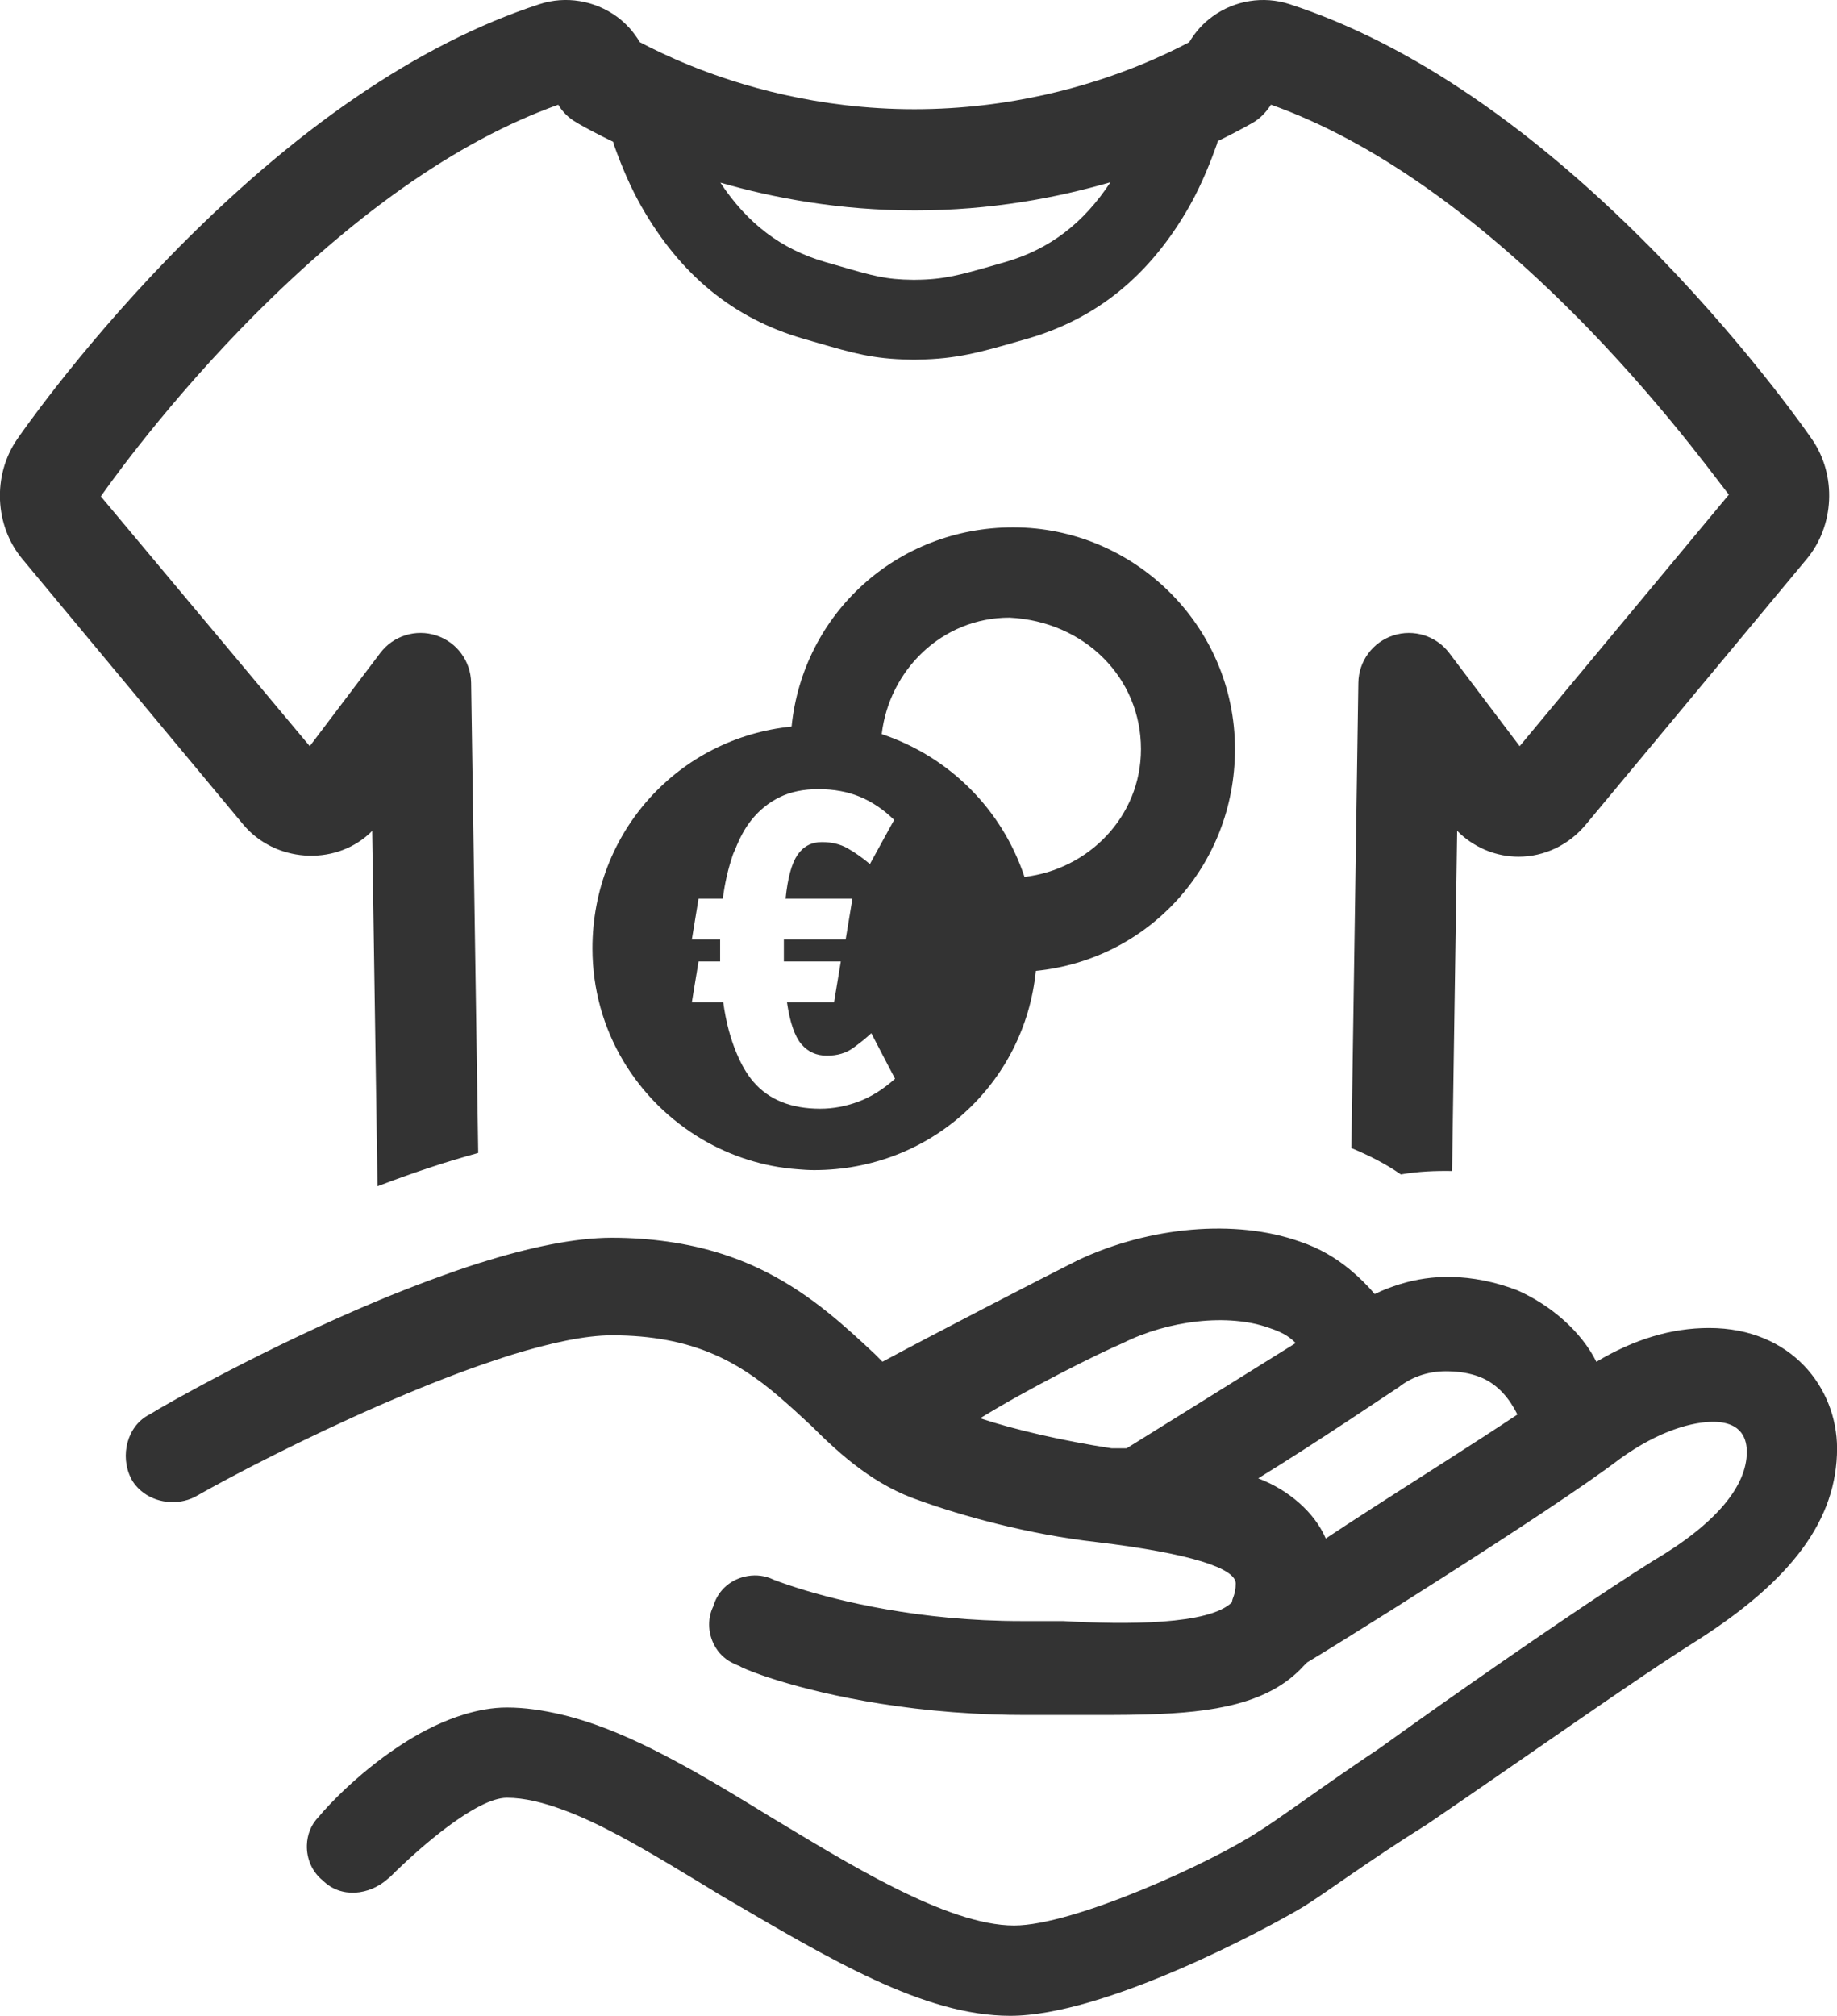
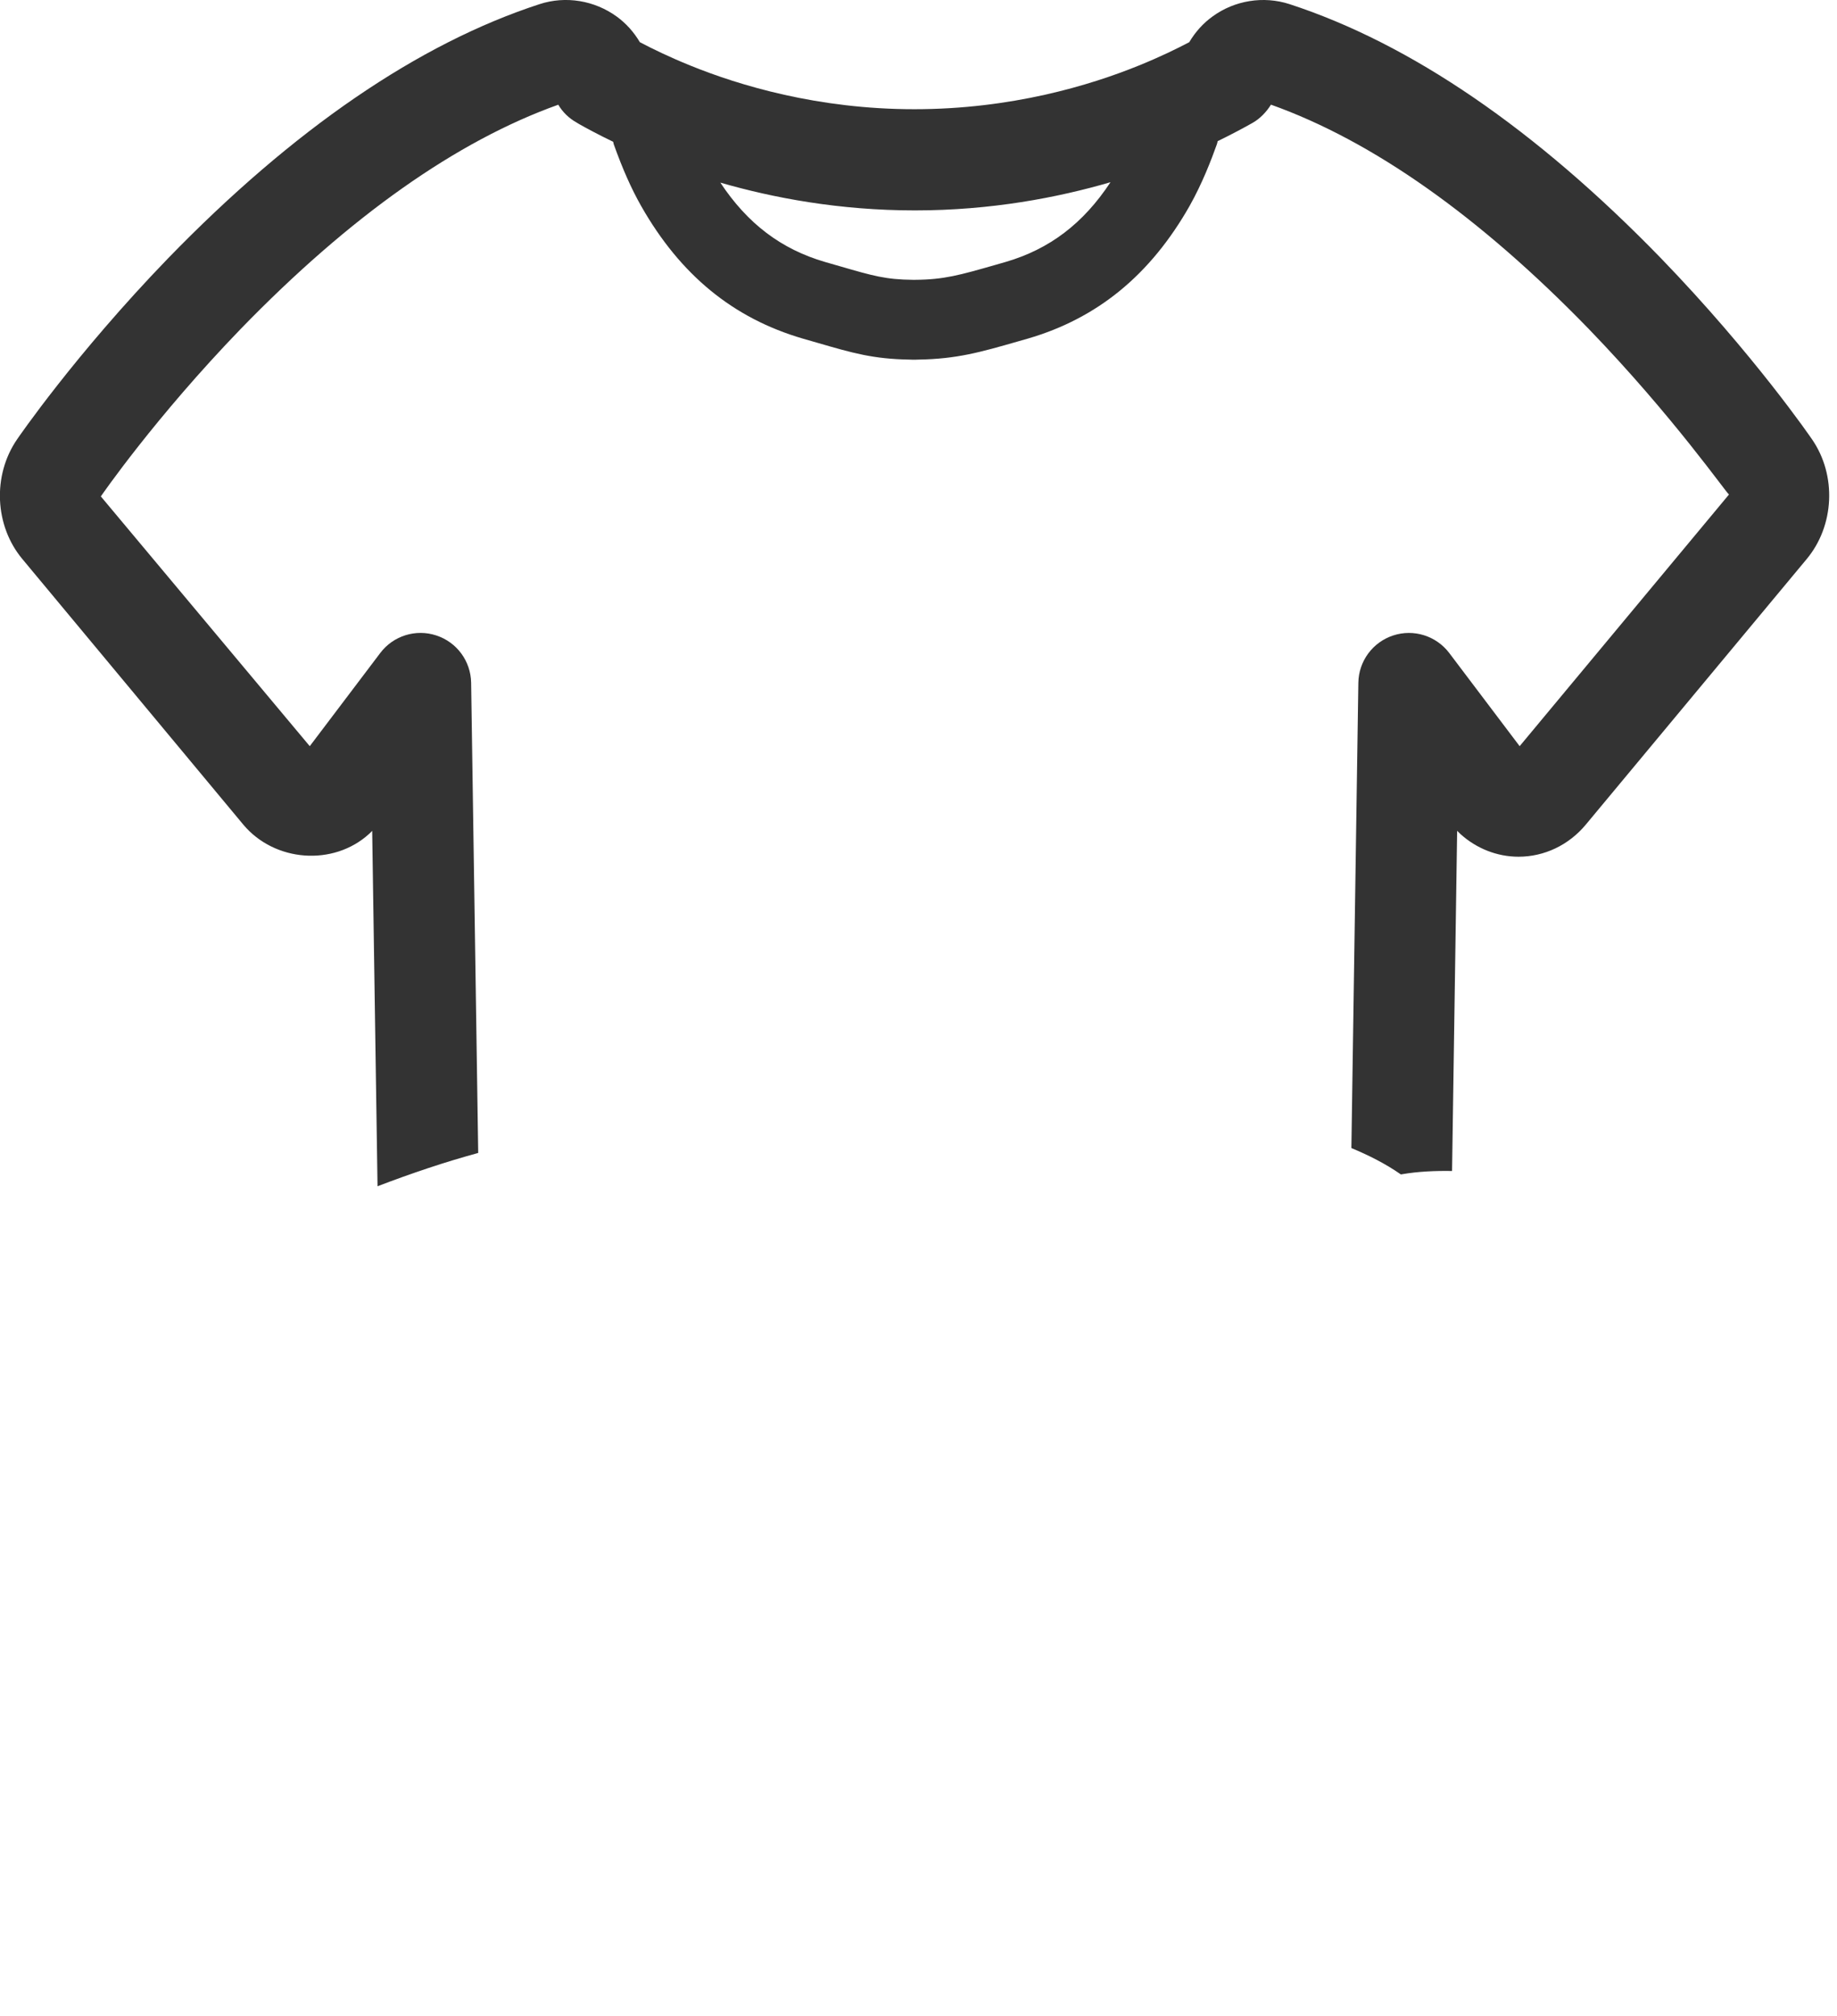
<svg xmlns="http://www.w3.org/2000/svg" version="1.1" id="Ebene_1" x="0px" y="0px" width="69.041px" height="75.747px" viewBox="0 0 69.041 75.747" enable-background="new 0 0 69.041 75.747" xml:space="preserve">
  <path fill="#333333" d="M13.869,31.337c0.041-0.037,0.082-0.077,0.119-0.118l0.201,13.355c0.627-0.24,1.258-0.467,1.893-0.678  c0.633-0.213,1.264-0.401,1.891-0.574l-0.266-17.668c-0.014-0.812-0.537-1.525-1.311-1.777c-0.77-0.253-1.617,0.013-2.104,0.659  l-2.65,3.502l-7.852-9.385c0.02-0.029,2.039-2.964,5.26-6.296c4.105-4.229,8.119-7.061,11.932-8.422  c0.164,0.277,0.396,0.505,0.686,0.668c0.029,0.02,0.061,0.038,0.092,0.056c0.316,0.18,0.756,0.413,1.285,0.669  c0.01,0.031,0.014,0.064,0.023,0.096c0.33,0.923,0.656,1.659,1.031,2.321c1.471,2.587,3.457,4.215,6.08,4.98l0.584,0.168  c1.275,0.37,2.057,0.598,3.422,0.619c0.039,0.003,0.076,0.004,0.113,0.004l0.041-0.001c0.021,0,0.047,0.001,0.063,0.001  c0.037,0,0.076-0.001,0.113-0.004c1.441-0.023,2.32-0.274,3.752-0.685l0.367-0.105c2.615-0.763,4.602-2.392,6.074-4.981  c0.482-0.856,0.816-1.732,1.025-2.315c0.016-0.04,0.021-0.081,0.031-0.121c0.52-0.254,0.963-0.49,1.313-0.688  c0.273-0.154,0.516-0.403,0.691-0.684c3.816,1.361,7.832,4.193,11.938,8.422c3.199,3.31,5.213,6.225,5.277,6.225l0,0l-7.869,9.458  l-2.646-3.501c-0.49-0.646-1.336-0.912-2.107-0.659c-0.77,0.252-1.297,0.966-1.309,1.777l-0.262,17.484  c0.648,0.27,1.277,0.584,1.859,0.99c0.008-0.002,0.018-0.001,0.023-0.003c0.623-0.108,1.262-0.136,1.902-0.125l0.191-12.783  c0.039,0.042,0.08,0.081,0.121,0.119c0.609,0.552,1.387,0.855,2.188,0.855c0.967,0,1.889-0.438,2.527-1.207l8.297-9.973  c1.051-1.256,1.135-3.151,0.209-4.497c-0.02-0.031-2.176-3.184-5.676-6.805c-4.715-4.857-9.414-8.071-13.971-9.556  c-0.975-0.314-2.059-0.14-2.889,0.466c-0.348,0.251-0.641,0.574-0.875,0.966c-0.471,0.248-1.105,0.557-1.887,0.874  c-1.844,0.75-4.803,1.644-8.443,1.644c-3.627,0.001-6.586-0.894-8.432-1.645c-0.779-0.316-1.414-0.625-1.885-0.873  c-0.234-0.392-0.527-0.714-0.871-0.964c-0.838-0.607-1.916-0.785-2.896-0.467c-4.553,1.482-9.252,4.697-13.971,9.558  c-3.498,3.618-5.652,6.771-5.666,6.792c-0.934,1.355-0.85,3.251,0.197,4.503l8.303,9.979C10.324,32.392,12.527,32.554,13.869,31.337  z M37.802,9.841l-0.361,0.104c-1.385,0.396-1.959,0.561-3.053,0.569c-0.025,0-0.053,0-0.078,0c-1.016-0.009-1.512-0.152-2.713-0.501  l-0.588-0.169c-1.652-0.482-2.914-1.44-3.936-2.982c1.986,0.573,4.467,1.044,7.313,1.044c2.861,0,5.357-0.479,7.35-1.059  C40.714,8.397,39.449,9.359,37.802,9.841z" />
-   <path fill="#333333" d="M38.082,19.816c-4.379,0-7.906,3.249-8.332,7.485c-4.236,0.425-7.484,3.956-7.484,8.333  c0,3.099,1.688,5.751,4.143,7.188c1.066,0.623,2.275,1.017,3.559,1.113c0.209,0.018,0.42,0.032,0.633,0.032  c4.377,0,7.908-3.249,8.33-7.485c4.236-0.424,7.484-3.955,7.484-8.334C46.414,23.489,42.599,19.816,38.082,19.816z M32.259,41.396  c-0.473,0.174-0.949,0.264-1.434,0.264c-1.09,0-1.926-0.335-2.504-1.004c-0.248-0.287-0.453-0.646-0.627-1.057  c-0.232-0.541-0.408-1.18-0.512-1.937h-1.014h-0.166l0.057-0.351l0.195-1.184h0.811v-0.826h-1.063l0.252-1.534h0.912  c0.076-0.596,0.205-1.147,0.379-1.652c0.023-0.071,0.059-0.13,0.086-0.198c0.164-0.418,0.361-0.795,0.613-1.108  c0.293-0.365,0.643-0.649,1.055-0.852c0.41-0.203,0.895-0.304,1.457-0.304c0.586,0,1.107,0.097,1.568,0.289  c0.461,0.193,0.889,0.481,1.281,0.867l-0.426,0.775l-0.484,0.884c-0.281-0.236-0.561-0.433-0.836-0.59  c-0.273-0.157-0.598-0.236-0.969-0.236c-0.395,0-0.699,0.162-0.92,0.485c-0.219,0.323-0.367,0.87-0.445,1.64h2.512l-0.254,1.534  h-0.453h-1.408H29.46v0.826h0.408h1.389h0.344l-0.254,1.534h-1.77c0.111,0.758,0.291,1.281,0.539,1.57  c0.246,0.291,0.566,0.436,0.961,0.436s0.727-0.098,0.994-0.295c0.271-0.196,0.494-0.379,0.676-0.548l0.484,0.93l0.408,0.78  C33.193,40.934,32.732,41.22,32.259,41.396z M38.505,32.951c-0.848-2.54-2.824-4.518-5.367-5.367  c0.281-2.399,2.26-4.377,4.803-4.377c2.824,0.142,4.941,2.26,4.941,4.942C42.882,30.692,40.904,32.67,38.505,32.951z" />
-   <path fill="#333333" d="M64.232,49.9c-1.412,0-2.822,0.424-4.234,1.271c-0.564-1.132-1.695-2.12-2.967-2.686  c-0.842-0.323-1.684-0.49-2.512-0.504c-0.646-0.01-1.283,0.08-1.904,0.272c-0.32,0.101-0.639,0.218-0.949,0.373  c-0.281-0.338-0.6-0.646-0.941-0.929c-0.521-0.428-1.119-0.793-1.885-1.049c-2.398-0.848-5.648-0.563-8.332,0.707  c-1.41,0.705-5.506,2.824-7.342,3.813c-0.141-0.144-0.141-0.144-0.281-0.284c-1.115-1.041-2.354-2.195-4.031-3.058  c-1.049-0.539-2.271-0.962-3.75-1.171c-0.652-0.092-1.346-0.147-2.104-0.147c-1.42,0-3.15,0.375-4.967,0.946  c-0.623,0.195-1.256,0.422-1.891,0.656c-0.633,0.236-1.264,0.484-1.889,0.744c-4.18,1.742-7.977,3.884-8.625,4.291  c-0.85,0.422-1.131,1.553-0.707,2.398c0.092,0.188,0.225,0.34,0.375,0.471c0.537,0.463,1.365,0.566,2.025,0.235  c1.406-0.803,4.113-2.206,6.99-3.463c0.627-0.272,1.258-0.538,1.889-0.79c0.639-0.254,1.271-0.494,1.891-0.71  c0.141-0.05,0.277-0.095,0.418-0.142c0.258-0.086,0.516-0.174,0.766-0.25c1.434-0.44,2.73-0.719,3.725-0.719  c3.057,0,4.762,1.019,6.229,2.262c0.428,0.363,0.84,0.744,1.254,1.129c1.131,1.13,2.402,2.259,4.096,2.824  c1.555,0.565,4.098,1.271,6.639,1.555c3.529,0.423,5.225,0.988,5.225,1.554c0,0.424-0.141,0.563-0.141,0.706  c-0.848,0.848-3.955,0.848-6.355,0.707c-0.563,0-1.129,0-1.553,0c-3.869,0-6.895-0.766-8.357-1.223  c-0.617-0.193-0.963-0.332-0.963-0.332c-0.307-0.152-0.646-0.191-0.975-0.137c-0.578,0.096-1.105,0.492-1.285,1.125  c-0.256,0.512-0.199,1.123,0.102,1.592c0.158,0.25,0.391,0.451,0.682,0.582c0.068,0.029,0.133,0.063,0.205,0.086  c0.035,0.035,0.322,0.164,0.83,0.342c1.404,0.488,4.516,1.33,8.688,1.473c0.396,0.014,0.801,0.021,1.217,0.021  c0.564,0,0.988,0,1.555,0c0.563,0,0.984,0,1.553,0c0.508,0,1-0.008,1.482-0.021c2.467-0.07,4.563-0.396,5.859-1.814l0.086-0.086  l0.057-0.056c0.264-0.157,0.754-0.459,1.391-0.854c0.545-0.34,1.205-0.752,1.918-1.201c0.607-0.385,1.254-0.794,1.918-1.219  c2.531-1.617,5.25-3.399,6.494-4.351c1.555-1.131,2.824-1.413,3.531-1.413c1.129,0,1.27,0.707,1.27,1.131  c0,1.27-1.129,2.684-3.529,4.096c-1.768,1.103-4.908,3.242-7.887,5.338c-0.83,0.586-1.65,1.169-2.422,1.725  c-0.311,0.206-0.607,0.408-0.896,0.606c-1.693,1.157-3.02,2.14-3.621,2.501c-1.695,1.128-6.922,3.529-9.182,3.529  c-2.541,0-6.354-2.401-9.18-4.095c-1.016-0.626-1.986-1.213-2.928-1.743c-0.117-0.066-0.234-0.129-0.352-0.192  c-0.506-0.278-1.004-0.538-1.494-0.772c-0.676-0.324-1.342-0.6-1.998-0.82c-0.359-0.119-0.717-0.225-1.072-0.308  c-0.684-0.159-1.363-0.262-2.041-0.262c-0.543,0-1.084,0.101-1.613,0.262c-0.752,0.229-1.479,0.587-2.145,1.002  c-1.674,1.042-2.967,2.414-3.305,2.835c-0.305,0.307-0.441,0.689-0.453,1.073c-0.016,0.504,0.195,1.006,0.596,1.326  c0.682,0.682,1.756,0.567,2.465-0.076c0.025-0.022,0.055-0.041,0.078-0.065c1.131-1.129,3.248-2.965,4.377-2.965  c0.658,0,1.379,0.18,2.146,0.465c0.654,0.242,1.348,0.569,2.082,0.963c1.174,0.629,2.443,1.406,3.82,2.244  c4.096,2.4,7.625,4.521,10.873,4.521c3.531,0,9.604-3.25,11.016-4.099c0.705-0.424,2.402-1.694,4.66-3.104  c3.531-2.401,7.908-5.509,10.168-6.921c3.531-2.262,5.229-4.521,5.229-7.204C69.037,52.162,67.339,49.9,64.232,49.9z M42.343,54.421  c-0.143,0-0.283,0-0.564,0c-1.836-0.28-3.672-0.706-4.941-1.129c1.836-1.13,4.377-2.403,5.365-2.826  c1.695-0.848,3.955-1.13,5.508-0.565c0.424,0.142,0.707,0.283,0.986,0.565C46.439,51.879,43.474,53.715,42.343,54.421z   M54.417,54.85c-0.637,0.406-1.283,0.82-1.92,1.228c-0.666,0.426-1.314,0.844-1.92,1.239c-0.258,0.168-0.512,0.336-0.75,0.494  c-0.422-0.988-1.41-1.836-2.539-2.261c1.098-0.675,2.291-1.448,3.35-2.146c0.711-0.469,1.363-0.901,1.873-1.242  c0.016-0.012,0.031-0.018,0.045-0.028c0.549-0.438,1.211-0.63,1.91-0.606c0.379,0.011,0.764,0.064,1.15,0.211  c0.707,0.281,1.133,0.848,1.414,1.412C56.248,53.673,55.345,54.254,54.417,54.85z" />
</svg>